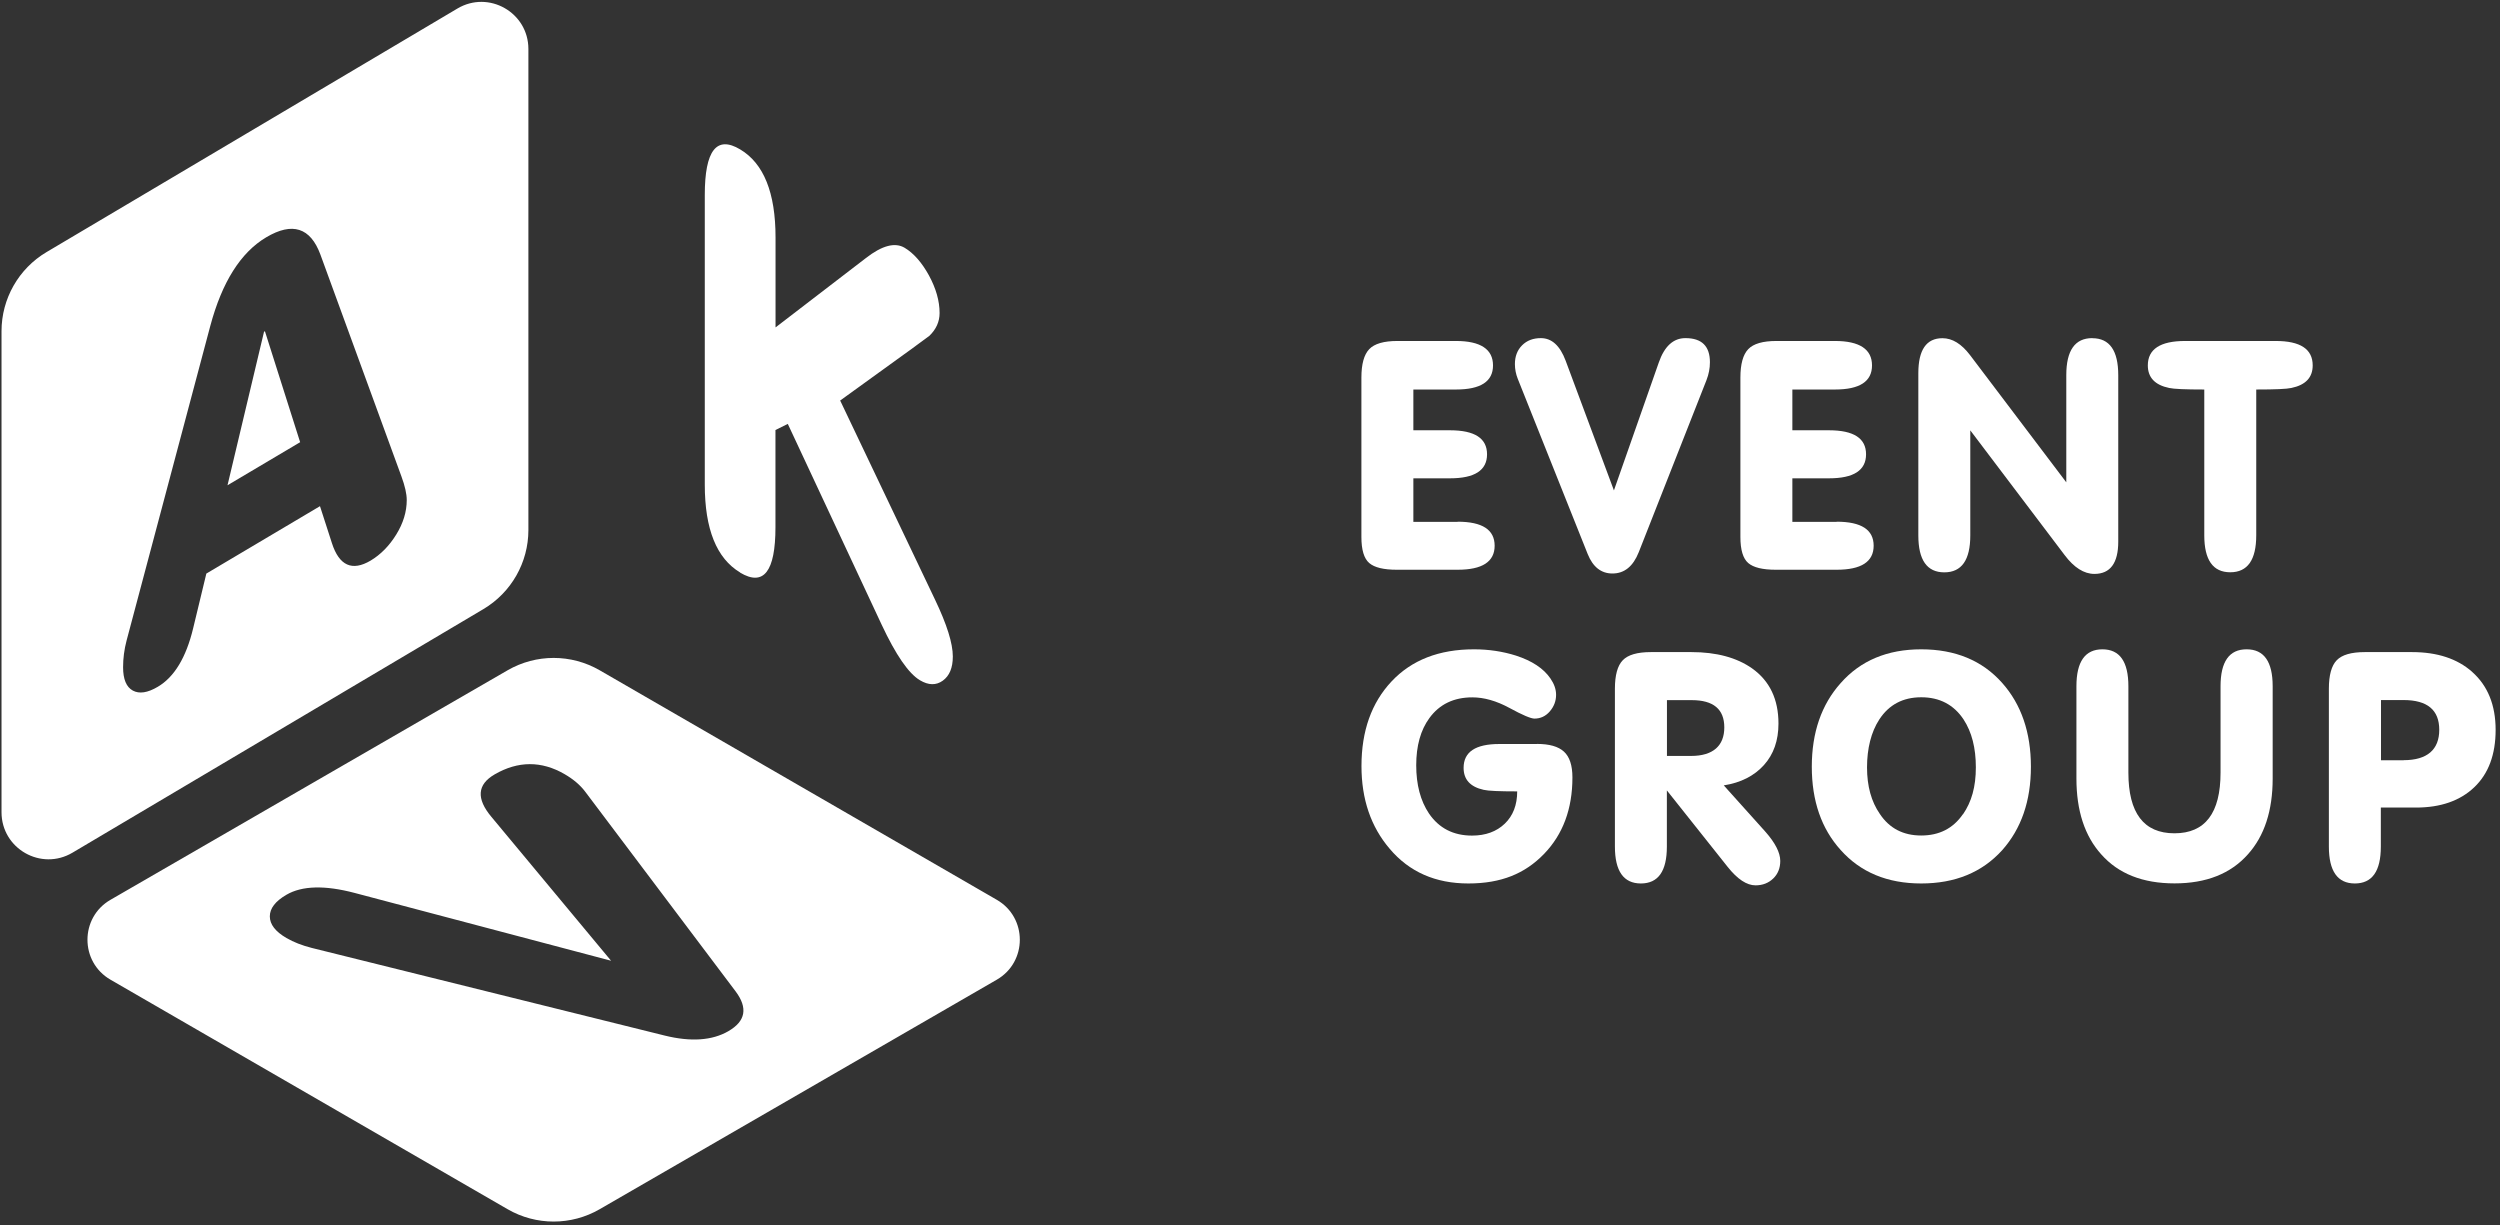
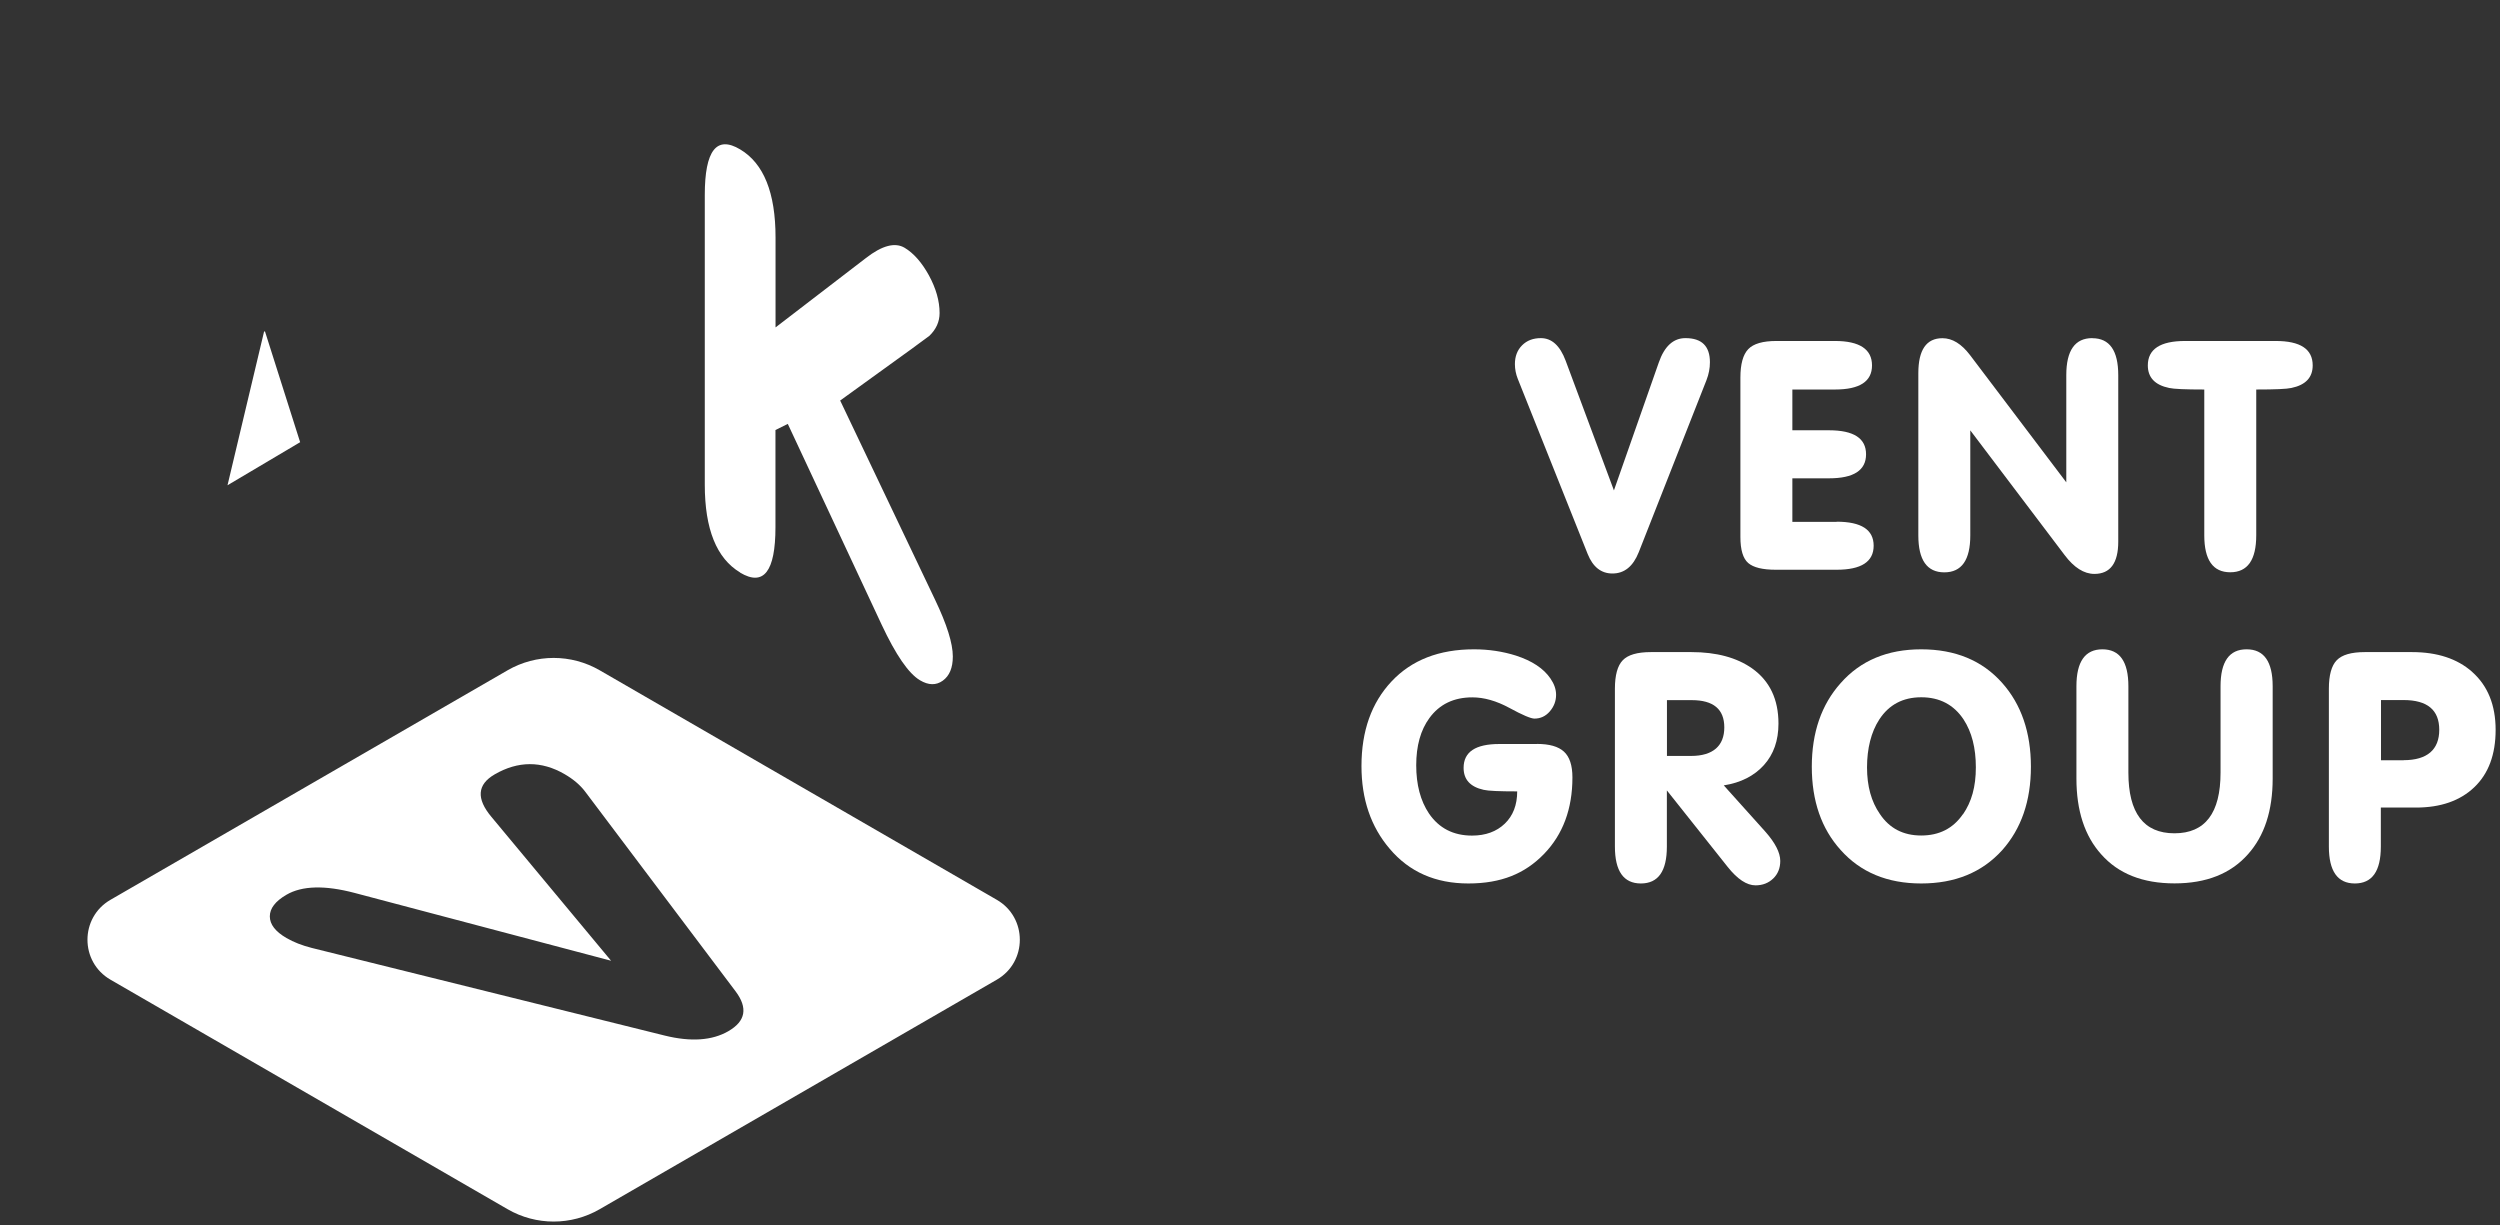
<svg xmlns="http://www.w3.org/2000/svg" width="408" height="200" viewBox="0 0 408 200" fill="none">
  <rect x="0" y="0" width="408" height="200" fill="#333333" stroke="none" />
-   <path d="M237.873 85.168H230.66V78.062H236.646C240.673 78.062 242.686 76.755 242.686 74.142C242.686 71.528 240.673 70.222 236.646 70.222H230.66V63.569H237.62C241.646 63.569 243.66 62.262 243.66 59.635C243.66 57.008 241.646 55.648 237.62 55.648H228.06C225.846 55.648 224.313 56.088 223.46 56.982C222.606 57.875 222.18 59.422 222.18 61.635V87.622C222.18 89.742 222.606 91.155 223.46 91.888C224.313 92.622 225.806 92.982 227.966 92.982H237.886C241.913 92.982 243.926 91.675 243.926 89.062C243.926 86.448 241.913 85.142 237.886 85.142L237.873 85.168Z" fill="white" />
  <path d="M275.059 55.182C273.086 55.182 271.632 56.515 270.712 59.168L263.392 80.035L255.512 58.862C254.592 56.408 253.246 55.182 251.472 55.182C250.206 55.182 249.192 55.568 248.406 56.355C247.619 57.142 247.232 58.168 247.232 59.422C247.232 60.235 247.392 61.048 247.699 61.822L259.112 90.421C259.966 92.541 261.312 93.595 263.152 93.595C265.099 93.595 266.526 92.435 267.446 90.115L278.499 62.035C278.872 61.075 279.059 60.115 279.059 59.115C279.059 56.488 277.726 55.182 275.072 55.182H275.059Z" fill="white" />
  <path d="M299.726 85.168H292.513V78.062H298.5C302.526 78.062 304.54 76.755 304.54 74.142C304.54 71.528 302.526 70.222 298.5 70.222H292.513V63.569H299.473C303.5 63.569 305.513 62.262 305.513 59.635C305.513 57.008 303.5 55.648 299.473 55.648H289.913C287.7 55.648 286.166 56.088 285.313 56.982C284.46 57.875 284.033 59.422 284.033 61.635V87.622C284.033 89.742 284.46 91.155 285.313 91.888C286.166 92.622 287.66 92.982 289.82 92.982H299.74C303.766 92.982 305.78 91.675 305.78 89.062C305.78 86.448 303.766 85.142 299.74 85.142L299.726 85.168Z" fill="white" />
  <path d="M341.459 55.182C338.632 55.182 337.219 57.195 337.219 61.222V78.715L321.512 57.955C320.112 56.115 318.619 55.195 317.006 55.195C314.379 55.195 313.072 57.102 313.072 60.915V87.382C313.072 91.395 314.486 93.408 317.312 93.408C320.139 93.408 321.552 91.395 321.552 87.382V70.235L336.952 90.595C338.486 92.635 340.112 93.662 341.805 93.662C344.392 93.662 345.699 91.902 345.699 88.395V61.235C345.699 57.208 344.286 55.195 341.459 55.195V55.182Z" fill="white" />
  <path d="M371.392 55.648H356.605C352.552 55.648 350.525 56.982 350.525 59.635C350.525 61.608 351.685 62.835 354.005 63.315C354.752 63.488 356.672 63.569 359.739 63.569V87.368C359.739 91.382 361.152 93.395 363.979 93.395C366.805 93.395 368.219 91.382 368.219 87.368V63.569C371.285 63.569 373.192 63.488 373.952 63.315C376.272 62.835 377.432 61.608 377.432 59.635C377.432 56.968 375.419 55.648 371.392 55.648Z" fill="white" />
  <path d="M250.82 121.422H244.687C240.793 121.422 238.86 122.715 238.86 125.315C238.86 127.222 239.953 128.422 242.14 128.902C242.86 129.075 244.673 129.155 247.607 129.155C247.607 131.369 246.927 133.129 245.58 134.422C244.233 135.715 242.447 136.369 240.233 136.369C237.193 136.369 234.86 135.169 233.22 132.782C231.82 130.702 231.127 128.062 231.127 124.889C231.127 121.715 231.847 119.142 233.273 117.195C234.913 114.942 237.247 113.809 240.287 113.809C242.193 113.809 244.22 114.382 246.353 115.542C248.487 116.702 249.833 117.275 250.42 117.275C251.407 117.275 252.247 116.889 252.927 116.102C253.607 115.315 253.953 114.409 253.953 113.395C253.953 112.502 253.647 111.622 253.033 110.729C251.913 109.089 250.033 107.849 247.407 106.995C245.26 106.315 242.967 105.969 240.553 105.969C234.86 105.969 230.38 107.715 227.1 111.209C223.82 114.702 222.193 119.302 222.193 125.022C222.193 130.435 223.727 134.929 226.793 138.515C229.993 142.302 234.273 144.182 239.633 144.182C244.993 144.182 248.86 142.582 251.967 139.382C255.073 136.182 256.62 132.009 256.62 126.875C256.62 124.902 256.153 123.502 255.233 122.662C254.313 121.822 252.847 121.409 250.833 121.409L250.82 121.422Z" fill="white" />
  <path d="M281.353 128.169C284.113 127.729 286.286 126.622 287.873 124.862C289.459 123.102 290.246 120.848 290.246 118.088C290.246 114.129 288.819 111.129 285.953 109.089C283.433 107.315 280.126 106.422 276.033 106.422H269.433C267.219 106.422 265.686 106.862 264.833 107.755C263.979 108.635 263.553 110.195 263.553 112.409V138.155C263.553 142.168 264.966 144.182 267.793 144.182C270.619 144.182 272.033 142.182 272.033 138.169V128.995L281.953 141.475C283.553 143.488 285.073 144.488 286.499 144.488C287.659 144.488 288.619 144.115 289.393 143.369C290.166 142.622 290.539 141.662 290.539 140.502C290.539 139.142 289.699 137.515 288.033 135.648L281.326 128.182L281.353 128.169ZM275.979 123.369H272.046V114.262H276.086C279.633 114.262 281.406 115.742 281.406 118.715C281.406 121.689 279.593 123.369 275.979 123.369Z" fill="white" />
  <path d="M313.539 105.969C308.019 105.969 303.632 107.809 300.392 111.489C297.259 114.995 295.686 119.542 295.686 125.129C295.686 130.715 297.259 135.249 300.392 138.715C303.632 142.355 308.019 144.182 313.539 144.182C319.059 144.182 323.459 142.382 326.739 138.769C329.872 135.262 331.445 130.715 331.445 125.129C331.445 119.542 329.872 114.942 326.739 111.435C323.499 107.795 319.099 105.969 313.539 105.969ZM320.339 132.889C318.739 135.209 316.472 136.355 313.539 136.355C310.606 136.355 308.352 135.182 306.792 132.835C305.392 130.822 304.699 128.289 304.699 125.235C304.699 122.182 305.366 119.462 306.699 117.422C308.272 115.009 310.552 113.795 313.552 113.795C316.552 113.795 318.859 115.009 320.459 117.422C321.792 119.462 322.459 122.062 322.459 125.235C322.459 128.409 321.765 130.849 320.365 132.889H320.339Z" fill="white" />
  <path d="M366.633 105.969C363.806 105.969 362.393 107.982 362.393 111.995V126.089C362.393 132.689 359.886 135.995 354.873 135.995C349.86 135.995 347.353 132.689 347.353 126.089V111.995C347.353 107.982 345.94 105.969 343.113 105.969C340.286 105.969 338.873 107.982 338.873 111.995V127.062C338.873 132.302 340.22 136.422 342.913 139.422C345.713 142.595 349.7 144.169 354.886 144.169C360.073 144.169 364.06 142.582 366.86 139.422C369.553 136.422 370.9 132.302 370.9 127.062V111.995C370.9 107.982 369.486 105.969 366.66 105.969H366.633Z" fill="white" />
  <path d="M403.459 109.649C401.032 107.502 397.766 106.422 393.632 106.422H385.952C383.739 106.422 382.206 106.862 381.352 107.755C380.499 108.635 380.072 110.195 380.072 112.409V138.155C380.072 142.168 381.486 144.182 384.312 144.182C387.139 144.182 388.552 142.182 388.552 138.168V131.795H394.286C398.312 131.795 401.486 130.689 403.805 128.475C406.125 126.262 407.286 123.142 407.286 119.115C407.286 115.089 406.006 111.902 403.446 109.649H403.459ZM392.259 124.075H388.579V114.249H392.259C396.152 114.249 398.086 115.875 398.086 119.102C398.086 122.328 396.139 124.062 392.259 124.062V124.075Z" fill="white" />
  <path d="M43.089 54.141L37.129 79.194L48.982 72.167L43.236 54.06L43.089 54.141Z" fill="white" />
-   <path d="M86.234 86.501V7.994C86.234 2.048 79.768 -1.646 74.648 1.394L7.595 41.141C3.035 43.847 0.248 48.754 0.248 54.048V132.554C0.248 138.501 6.715 142.194 11.835 139.154L78.888 99.407C83.448 96.701 86.234 91.794 86.234 86.501ZM64.661 87.247C63.514 89.101 62.114 90.514 60.488 91.487C57.474 93.274 55.355 92.327 54.168 88.634L52.221 82.607L33.675 93.607L31.515 102.567C30.368 107.314 28.448 110.487 25.768 112.074C24.088 113.074 22.728 113.274 21.675 112.701C20.621 112.127 20.088 110.861 20.088 108.901C20.088 107.447 20.275 105.994 20.661 104.527L34.315 53.208C36.235 46.034 39.275 41.208 43.448 38.728C47.715 36.194 50.661 37.141 52.288 41.541L65.514 77.754C66.088 79.314 66.381 80.607 66.381 81.607C66.381 83.514 65.808 85.394 64.661 87.247Z" fill="white" />
  <path d="M162.675 146.846L97.875 109.393C93.222 106.7 87.488 106.7 82.835 109.393L18.035 146.846C13.022 149.74 13.022 156.993 18.035 159.886L82.835 197.339C87.488 200.033 93.222 200.033 97.875 197.339L162.675 159.886C167.688 156.993 167.688 149.74 162.675 146.846ZM118.875 168.286C116.222 169.819 112.755 170.059 108.488 169.006L50.875 154.7C49.302 154.3 47.929 153.766 46.755 153.086C44.942 152.033 44.035 150.86 44.035 149.553C44.035 148.246 44.942 147.073 46.755 146.02C49.302 144.54 53.022 144.446 57.875 145.726L99.728 156.793L80.209 133.326C77.702 130.34 77.875 128.033 80.728 126.38C84.555 124.166 88.368 124.153 92.142 126.34C93.568 127.166 94.702 128.126 95.528 129.233L120.062 161.806C122.075 164.499 121.688 166.659 118.888 168.273L118.875 168.286Z" fill="white" />
  <path d="M120.781 93.447C124.635 95.754 126.555 93.274 126.555 86.034V70.18L128.568 69.18L143.875 101.927C146.195 106.873 148.275 109.914 150.141 111.02C151.528 111.847 152.768 111.873 153.861 111.087C154.955 110.3 155.501 108.98 155.501 107.14C155.501 104.994 154.528 101.9 152.595 97.86L137.115 65.367L148.755 56.954C150.648 55.567 151.621 54.847 151.675 54.807C152.781 53.74 153.341 52.5 153.341 51.087C153.341 49.114 152.755 47.074 151.608 44.954C150.448 42.847 149.128 41.34 147.648 40.447C146.075 39.5 143.955 40.06 141.315 42.114L126.568 53.434V38.74C126.568 31.474 124.648 26.674 120.795 24.381C116.941 22.074 115.021 24.554 115.021 31.82V79.087C115.021 86.353 116.941 91.127 120.795 93.433L120.781 93.447Z" fill="white" />
</svg>